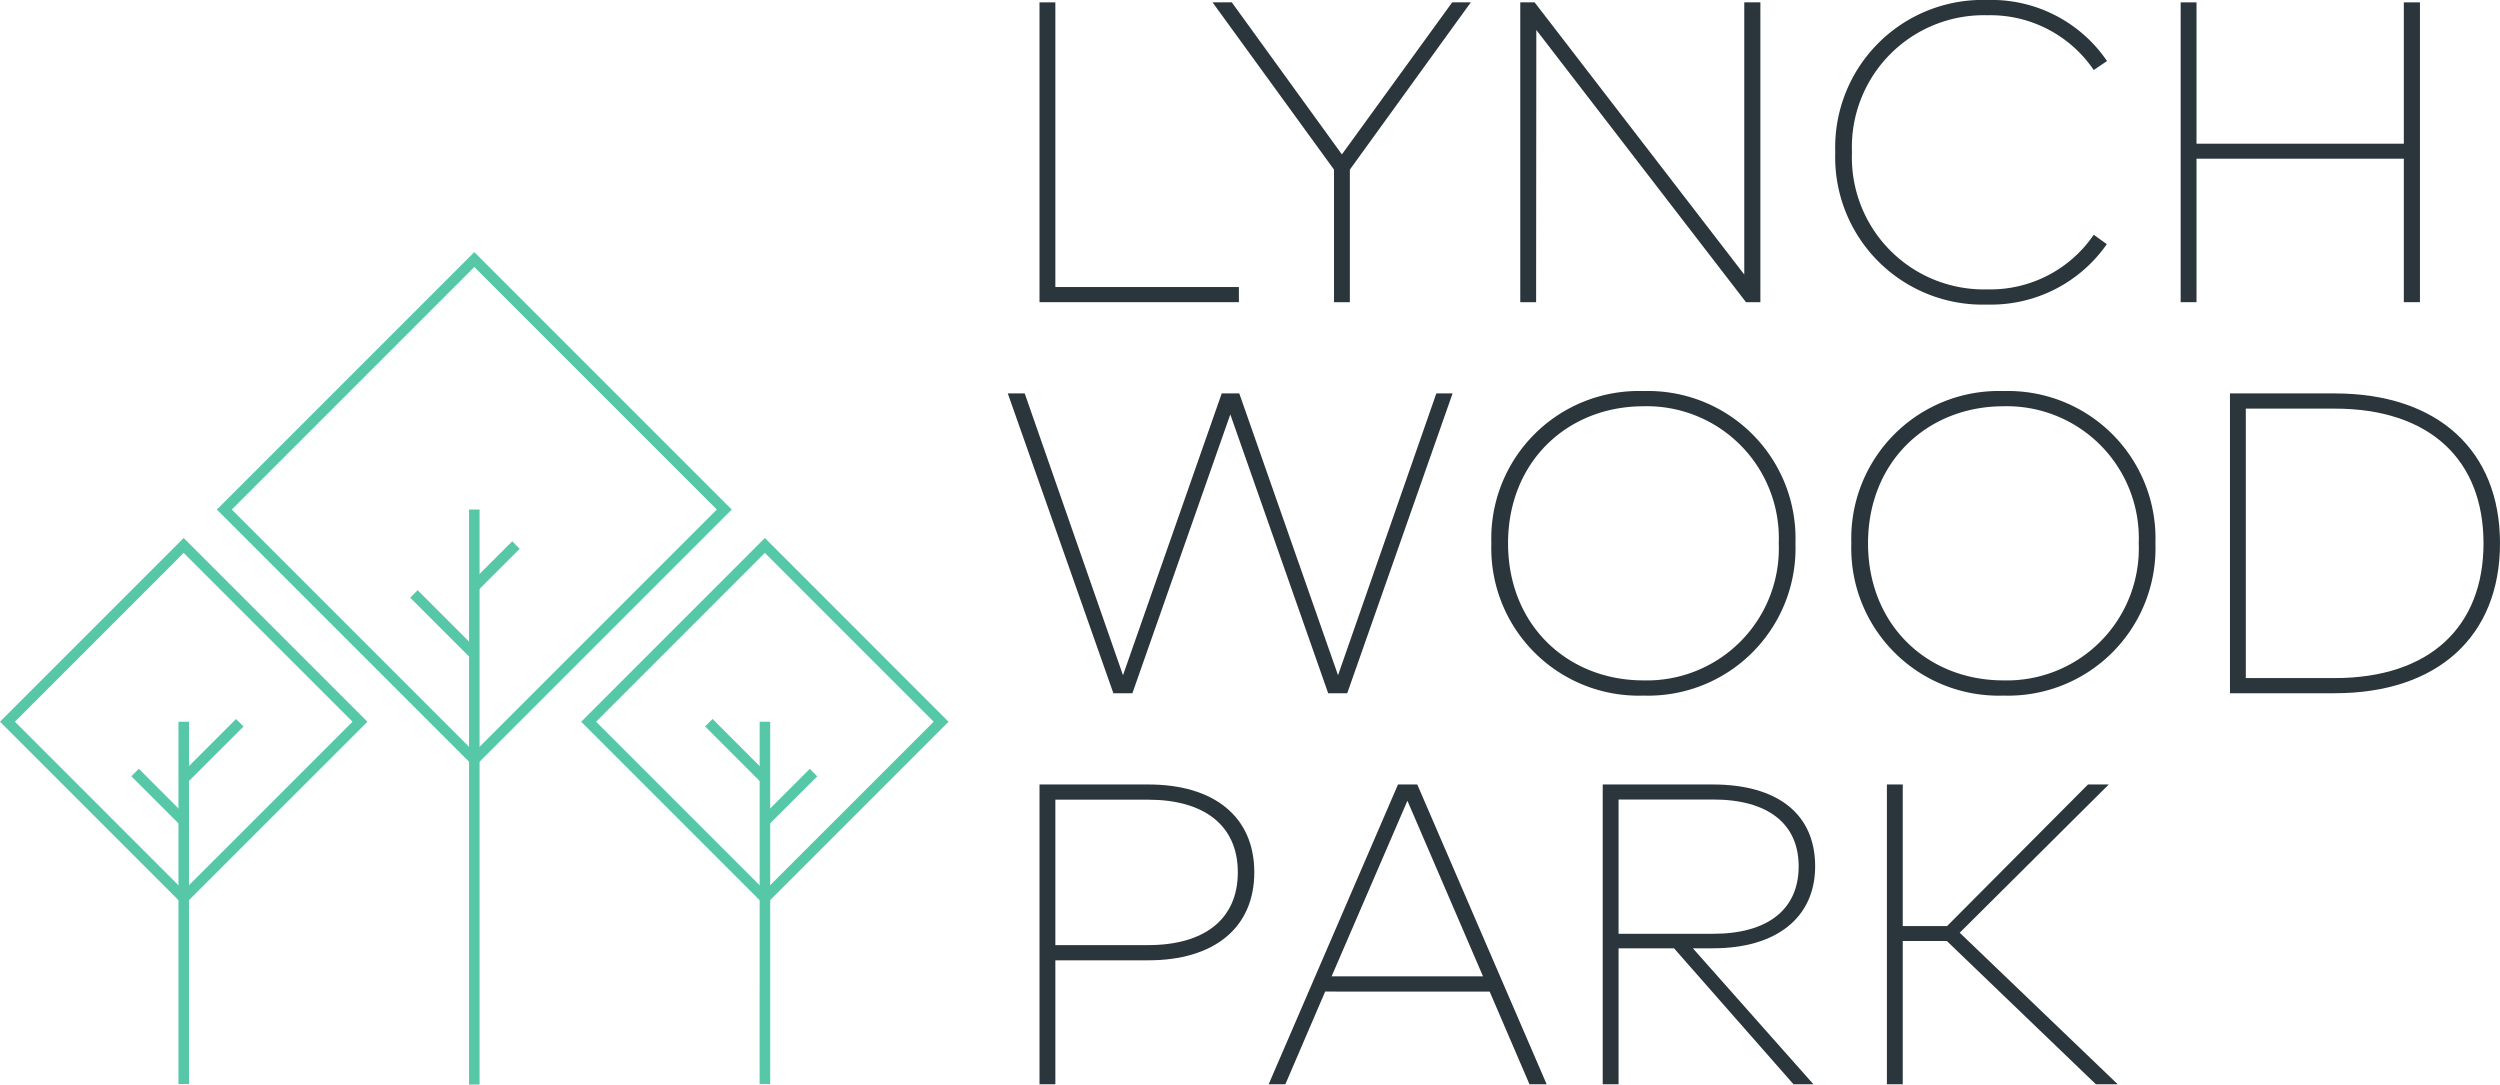
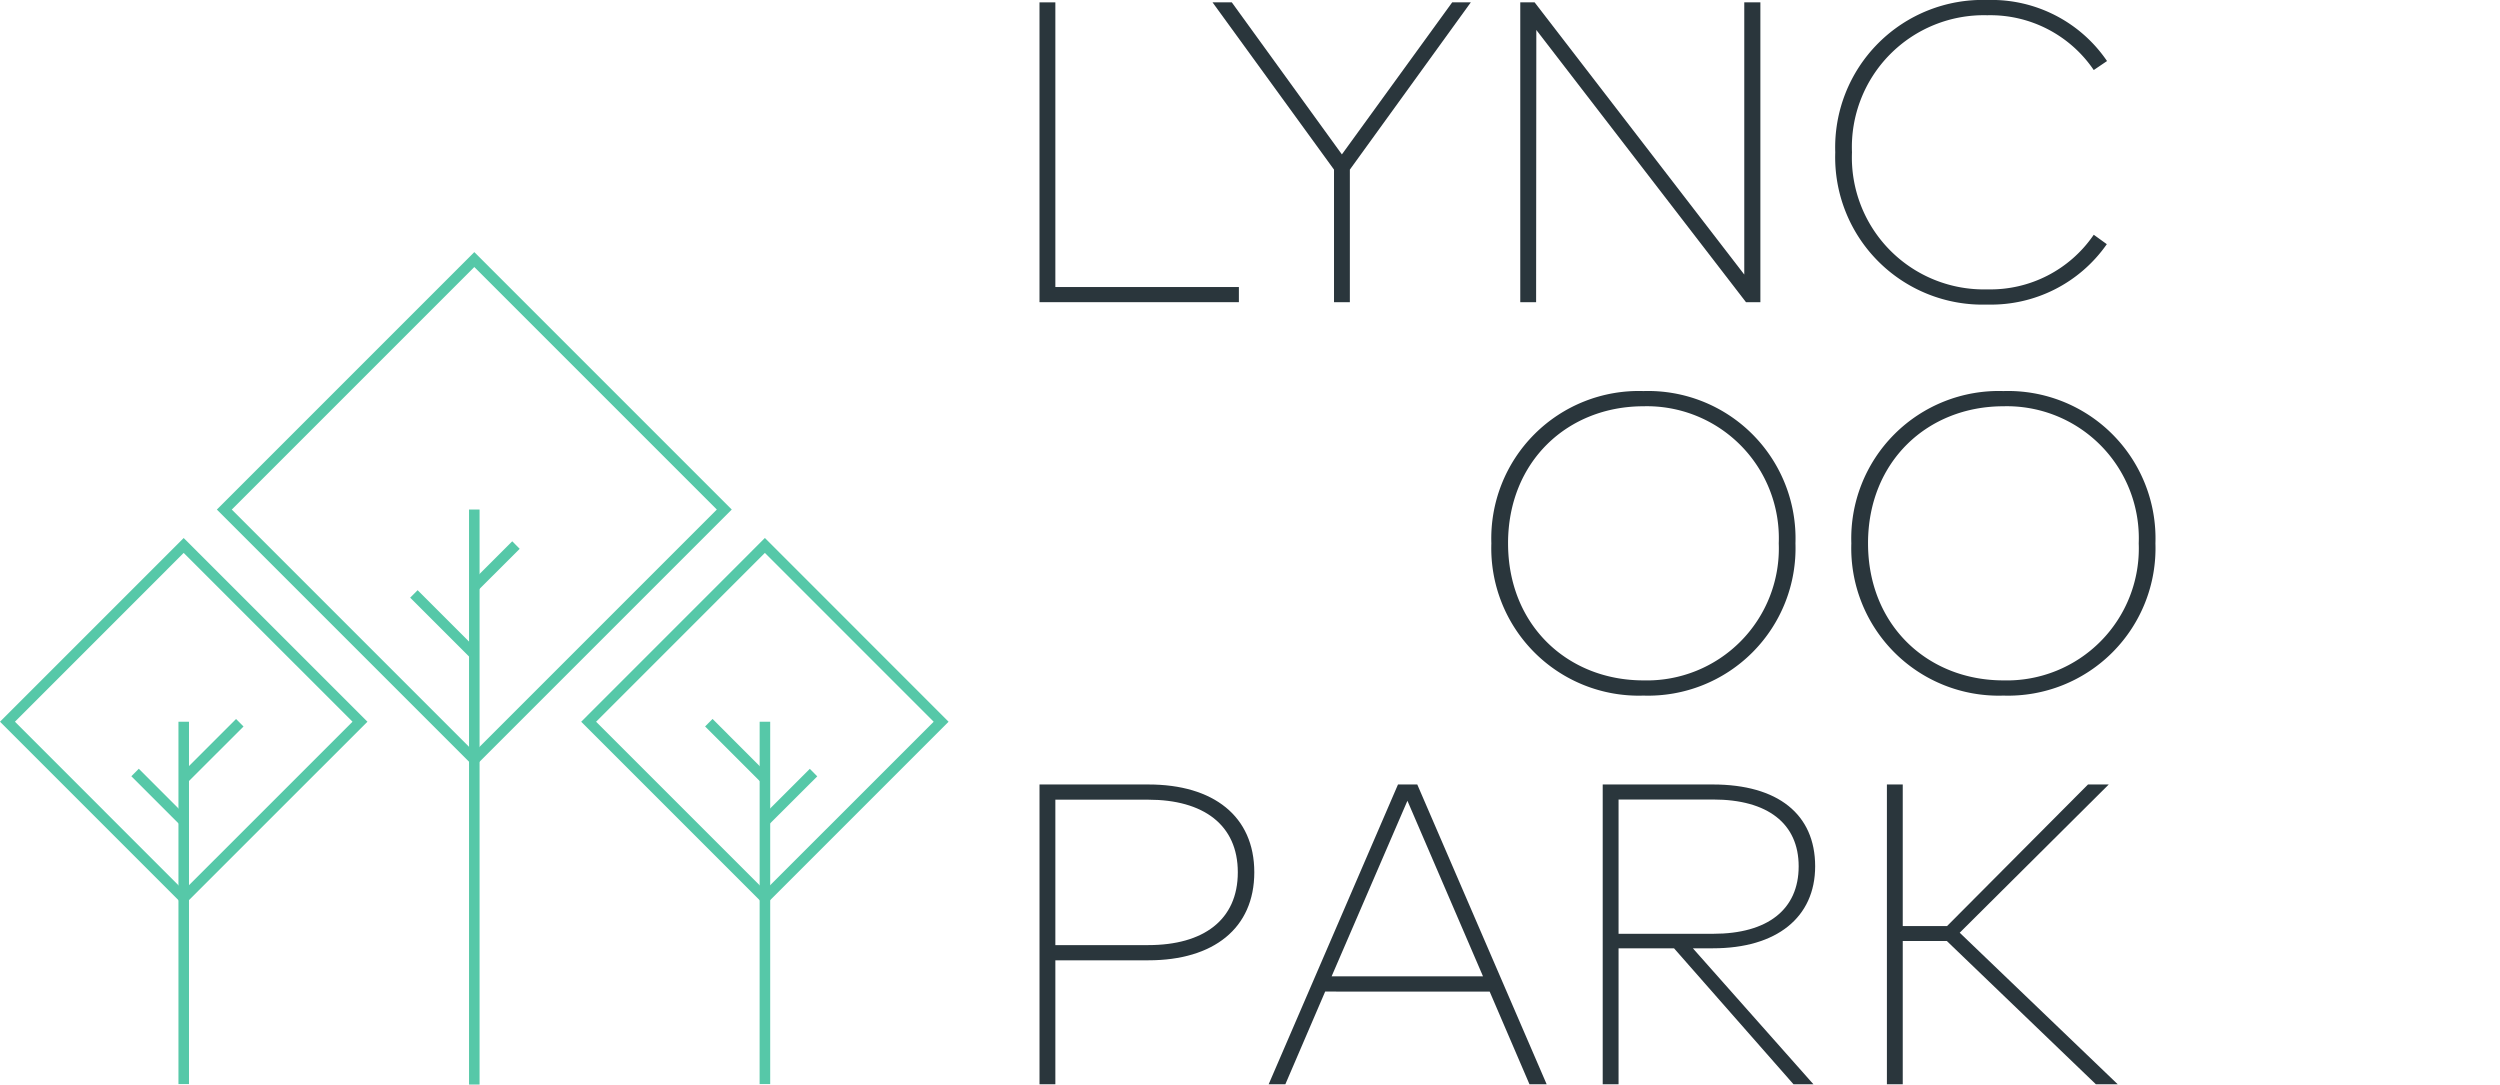
<svg xmlns="http://www.w3.org/2000/svg" width="232.732" height="100.963" viewBox="0 0 232.732 100.963">
  <g transform="translate(-8090 -6056.618)">
    <path d="M0,0-23.967-23.967,0-47.934,23.967-23.967ZM-22.577-23.967,0-1.389,22.577-23.967,0-46.544Z" transform="translate(8134.154 6128.021)" fill="#56c8a8" />
    <path d="M43.663,0h.982V-53.526h-.982Z" transform="translate(8090 6157.581)" fill="#56c8a8" />
    <path d="M0,0-5.663-5.663l.694-.695L.694-.695Z" transform="translate(8133.847 6117.918)" fill="#56c8a8" />
    <path d="M0,0-.694-.695,3.143-4.532l.694.7Z" transform="translate(8134.543 6111.54)" fill="#56c8a8" />
    <path d="M0,0-17.1-17.1,0-34.207,17.1-17.1ZM-15.714-17.1,0-1.389,15.714-17.1,0-32.817Z" transform="translate(8161.205 6140.907)" fill="#56c8a8" />
    <path d="M70.714-.047H71.7v-33.73h-.982Z" transform="translate(8090 6157.581)" fill="#56c8a8" />
    <path d="M0,0-5.245-5.244l.694-.7L.694-.695Z" transform="translate(8160.884 6129.49)" fill="#56c8a8" />
    <path d="M0,0-.694-.695,3.715-5.1l.694.7Z" transform="translate(8161.672 6133.291)" fill="#56c8a8" />
    <path d="M0,0,17.1,17.1,34.206,0,17.1-17.1ZM1.39,0,17.1-15.714,32.817,0,17.1,15.714Z" transform="translate(8090 6123.804)" fill="#56c8a8" />
    <path d="M16.612-.047h.982v-33.73h-.982Z" transform="translate(8090 6157.581)" fill="#56c8a8" />
    <path d="M0,0-.694-.695,4.551-5.939l.694.7Z" transform="translate(8107.425 6129.49)" fill="#56c8a8" />
    <path d="M0,0-4.409-4.409l.694-.7L.694-.695Z" transform="translate(8106.636 6133.291)" fill="#56c8a8" />
    <path d="M0,0V27.91H18.561V26.5H1.476V0Z" transform="translate(8186.77 6056.838)" fill="#2a363c" />
    <path d="M0,0-10.267,14.154-20.514,0h-1.794L-11,15.57V27.91h1.475V15.57L1.734,0Z" transform="translate(8225.187 6056.838)" fill="#2a363c" />
    <path d="M0,0V25.339L-19.517,0h-1.336V27.91h1.475l.02-25.339L.159,27.91H1.5V0Z" transform="translate(8252.379 6056.838)" fill="#2a363c" />
    <path d="M0,0-1.236.838a11.633,11.633,0,0,0-9.908-5.1,12.285,12.285,0,0,0-12.6,12.759,12.286,12.286,0,0,0,12.6,12.759,11.644,11.644,0,0,0,9.908-5.084l1.216.877a13.146,13.146,0,0,1-11.124,5.622A13.725,13.725,0,0,1-25.3,8.493,13.726,13.726,0,0,1-11.144-5.682,13.007,13.007,0,0,1,0,0" transform="translate(8286.149 6062.3)" fill="#2a363c" />
    <path d="M0,0H232.732V-100.963H0Z" transform="translate(8090 6157.581)" fill="none" />
-     <path d="M0,0V13.157H-19.3V0h-1.475V27.91H-19.3V14.553H0V27.91H1.5V0Z" transform="translate(8313.779 6056.838)" fill="#2a363c" />
-     <path d="M0,0H-1.774l-9.111-25.957L-20,0H-21.77L-31.6-27.911h1.575l9.15,26.236,9.191-26.236h1.634L-.857-1.675,8.294-27.911H9.808Z" transform="translate(8215.418 6121.153)" fill="#2a363c" />
    <path d="M0,0A13.727,13.727,0,0,1-14.155,14.175,13.726,13.726,0,0,1-28.309,0,13.726,13.726,0,0,1-14.155-14.175,13.727,13.727,0,0,1,0,0M-26.754,0c0,7.636,5.562,12.759,12.6,12.759A12.286,12.286,0,0,0-1.555,0a12.286,12.286,0,0,0-12.6-12.759c-7.037,0-12.6,5.123-12.6,12.759" transform="translate(8257.144 6107.198)" fill="#2a363c" />
    <path d="M0,0A13.726,13.726,0,0,1-14.154,14.175,13.727,13.727,0,0,1-28.309,0,13.727,13.727,0,0,1-14.154-14.175,13.726,13.726,0,0,1,0,0M-26.754,0c0,7.636,5.562,12.759,12.6,12.759A12.286,12.286,0,0,0-1.555,0a12.286,12.286,0,0,0-12.6-12.759c-7.038,0-12.6,5.123-12.6,12.759" transform="translate(8290.655 6107.198)" fill="#2a363c" />
-     <path d="M0,0C9.589,0,15.39,5.3,15.39,13.955S9.589,27.911,0,27.911H-9.748V0ZM-8.273,1.416V26.5H0c8.871,0,13.855-4.8,13.855-12.54C13.855,6.2,8.871,1.416,0,1.416Z" transform="translate(8307.342 6093.242)" fill="#2a363c" />
    <path d="M0,0V11.543H-1.475v-27.91H8.672c6.041,0,9.848,2.95,9.848,8.173S14.713,0,8.672,0ZM0-14.952V-1.415H8.652c5.124,0,8.333-2.333,8.333-6.779,0-4.426-3.209-6.758-8.333-6.758Z" transform="translate(8188.246 6146.015)" fill="#2a363c" />
    <path d="M0,0H232.732V-100.963H0Z" transform="translate(8090 6157.581)" fill="none" />
    <path d="M0,0-12.041,27.91h1.554l3.708-8.632H8.533l3.708,8.632h1.6L1.795,0ZM.878,1.515,7.915,17.862H-6.18Z" transform="translate(8220.143 6129.648)" fill="#2a363c" />
    <path d="M0,0C6.061,0,9.53,2.771,9.53,7.615c0,4.765-3.589,7.636-9.51,7.636H-1.854L9.37,27.91H7.516L-3.608,15.251H-8.772V27.91h-1.475V0ZM-8.772,1.4V13.9H.04c5.084,0,7.955-2.272,7.955-6.28C7.995,3.628,5.1,1.4.04,1.4Z" transform="translate(8249.448 6129.647)" fill="#2a363c" />
    <path d="M0,0H232.732V-100.963H0Z" transform="translate(8090 6157.581)" fill="none" />
    <path d="M0,0-13.117,13.178h-4.127V0h-1.475V27.91h1.475V14.573h4.106L.738,27.91H2.771L-11.941,13.8,1.933,0Z" transform="translate(8284.376 6129.648)" fill="#2a363c" />
  </g>
</svg>